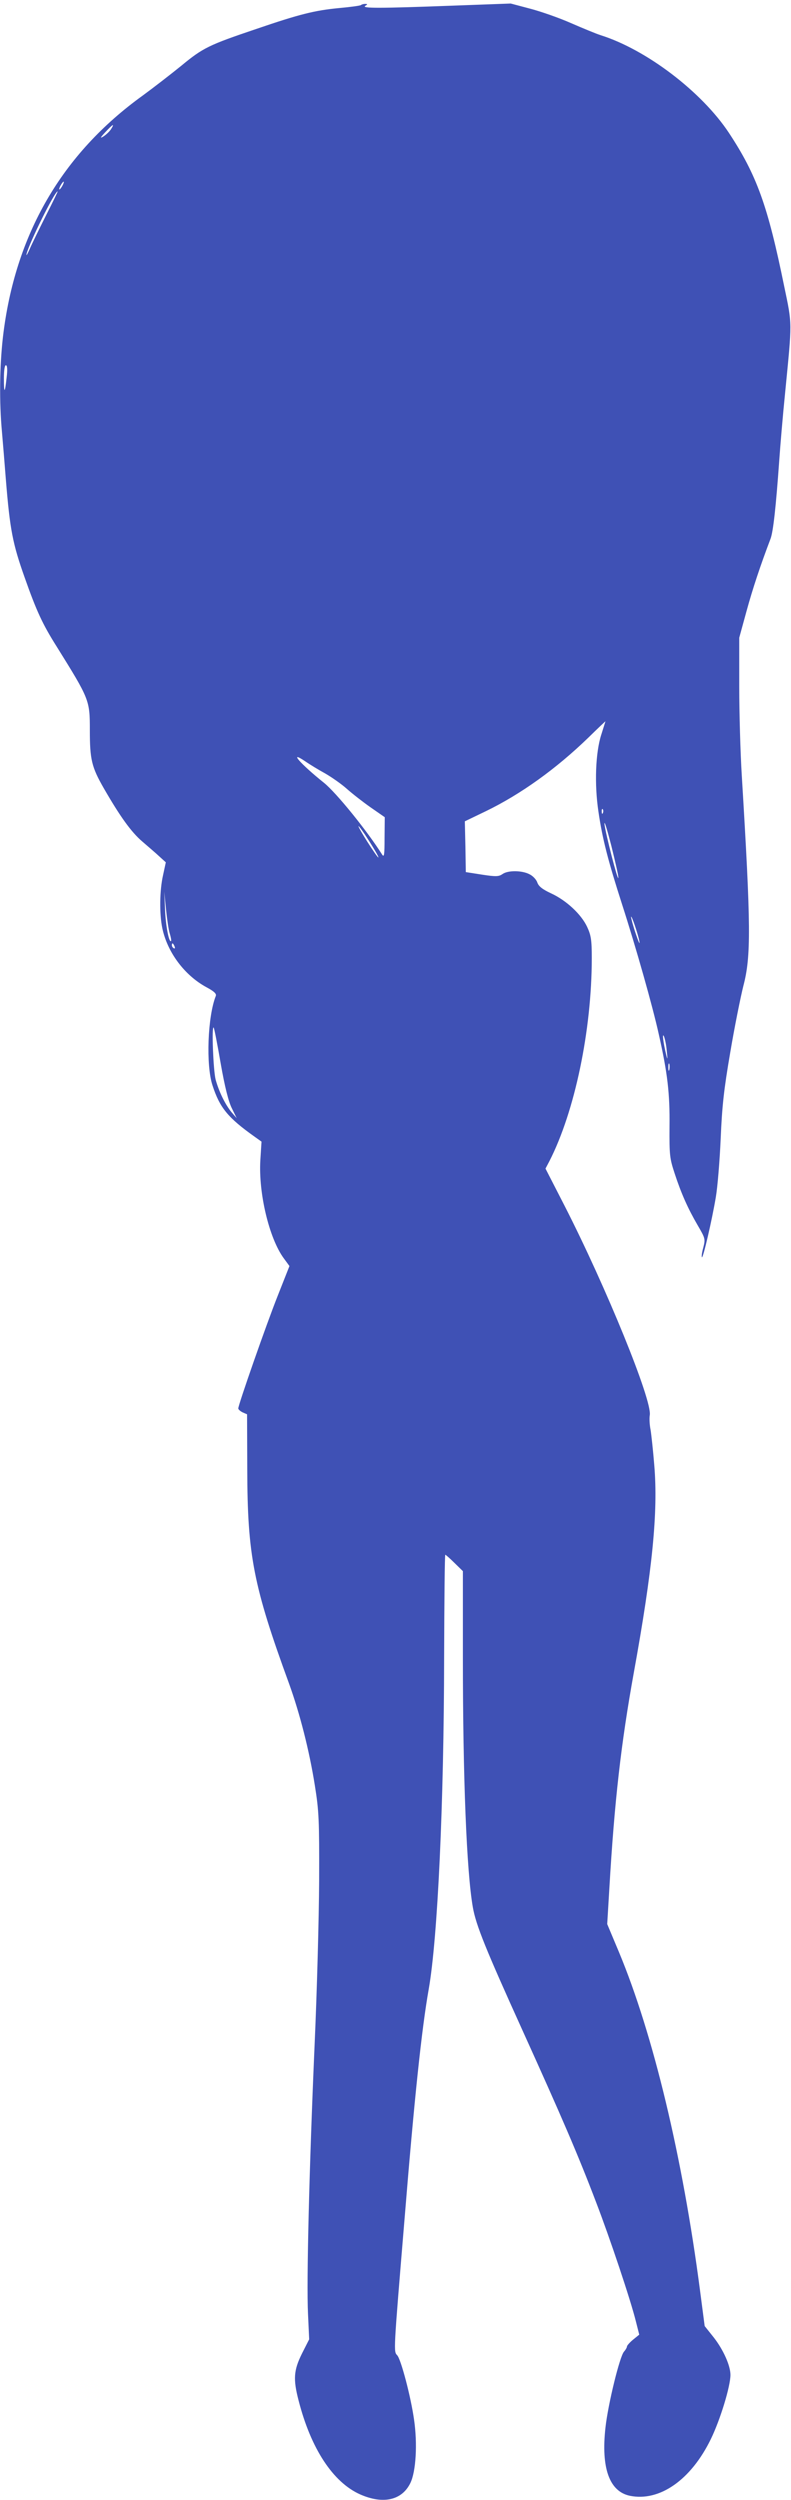
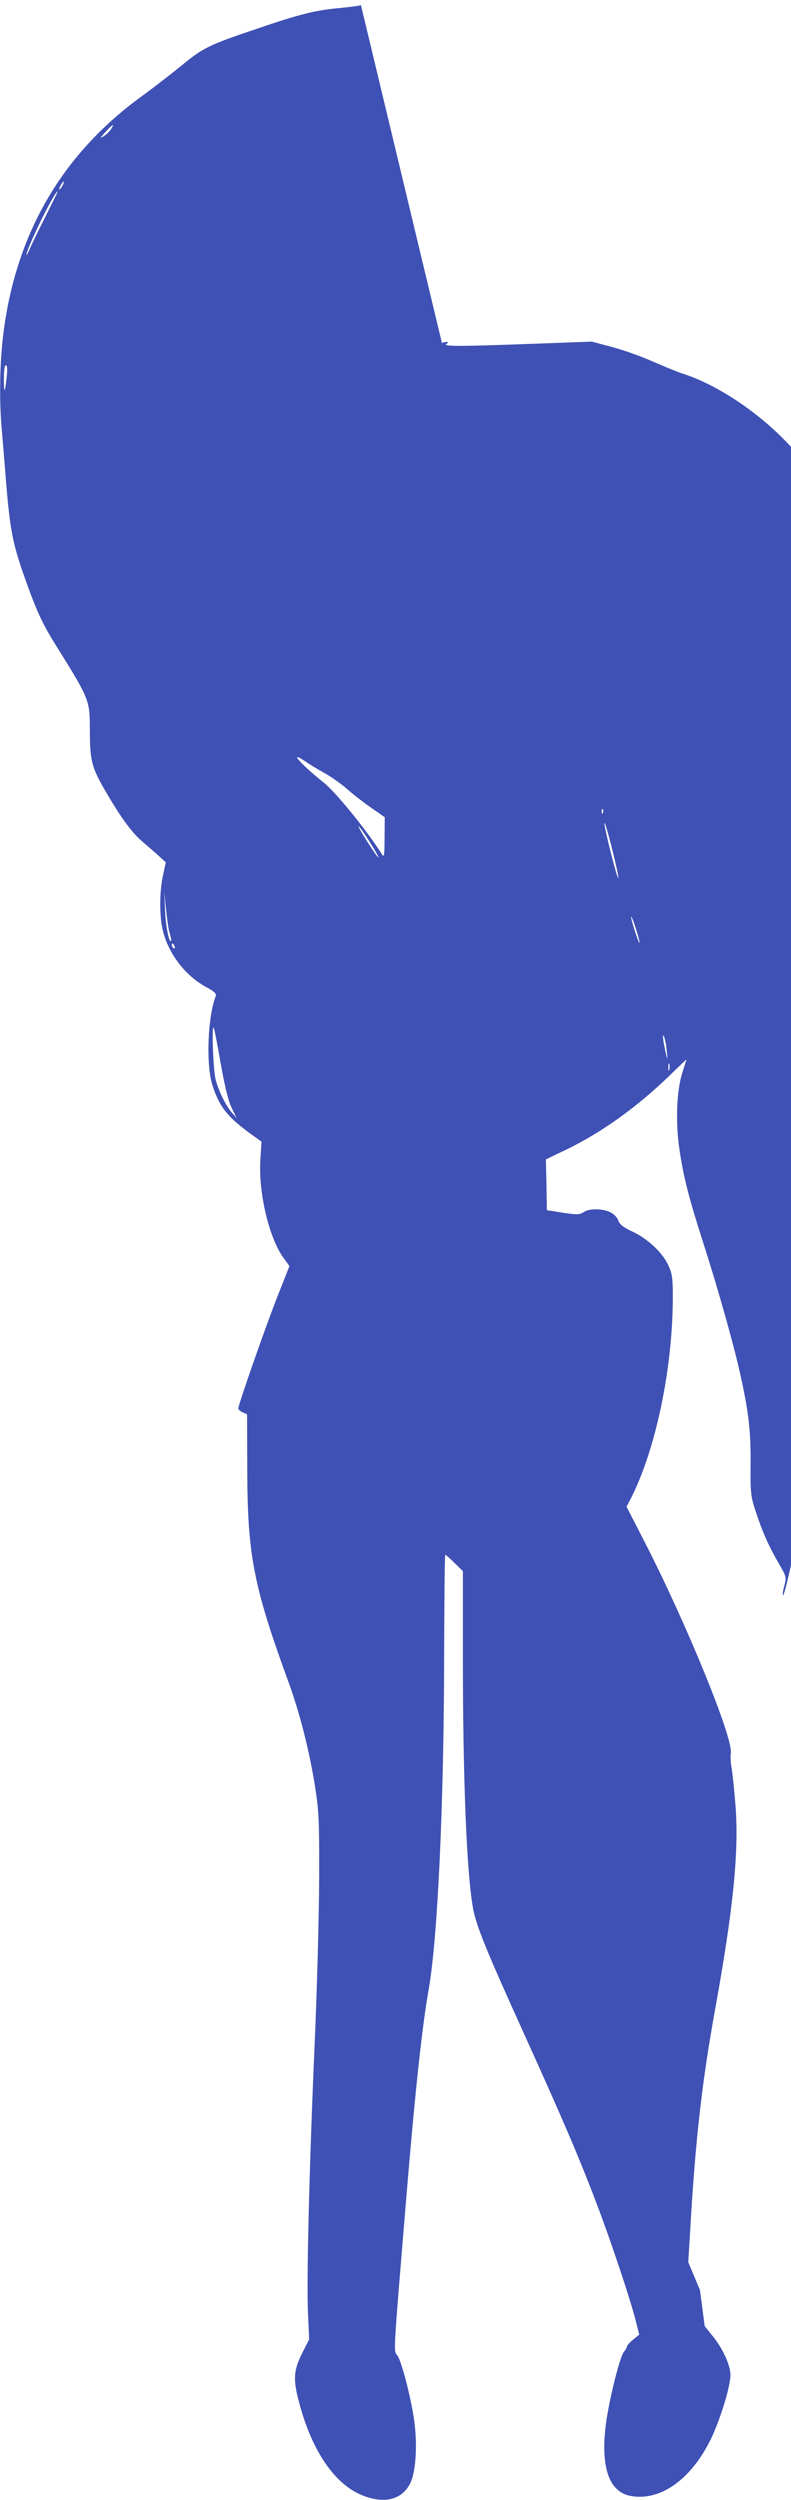
<svg xmlns="http://www.w3.org/2000/svg" version="1.0" width="405pt" height="1280pt" viewBox="0 0 405 1280" preserveAspectRatio="xMidYMid meet">
  <g transform="translate(0,1280) scale(0.1,-0.1)" fill="#3f51b5" stroke="none">
-     <path d="M1848 12774 c-3 -3 -53 -10 -109 -15 -127 -12 -204 -31 -429 -108 -240 -81 -271 -96 -381 -187 -53 -43 -142 -112 -198 -153 -415 -299 -655 -713 -716 -1237 -17 -148 -19 -334 -5 -485 5 -57 14 -167 20 -244 21 -258 35 -329 96 -501 61 -173 92 -240 164 -354 168 -270 170 -274 170 -428 0 -150 9 -189 71 -297 84 -146 141 -225 197 -273 30 -26 70 -60 88 -77 l33 -30 -14 -65 c-18 -78 -19 -200 -4 -272 26 -124 114 -242 227 -303 39 -21 51 -33 47 -44 -42 -105 -51 -355 -17 -458 37 -114 78 -165 216 -263 l35 -25 -6 -95 c-10 -169 45 -399 119 -501 l30 -41 -60 -152 c-57 -143 -202 -558 -202 -577 0 -5 10 -14 22 -20 l23 -10 1 -282 c1 -440 31 -596 214 -1097 55 -152 104 -344 132 -521 21 -131 23 -175 22 -489 -1 -190 -11 -565 -23 -835 -28 -643 -42 -1218 -34 -1381 l6 -131 -37 -73 c-42 -85 -46 -130 -17 -241 63 -246 176 -418 315 -480 118 -52 214 -30 257 58 29 59 37 202 19 325 -17 120 -67 308 -86 329 -19 21 -20 7 37 694 50 616 88 977 124 1180 46 261 78 948 79 1702 1 288 3 523 6 523 2 0 24 -19 47 -42 l43 -42 0 -441 c0 -618 19 -1097 51 -1280 16 -92 67 -217 255 -632 198 -437 284 -636 376 -878 70 -182 177 -501 204 -611 l17 -67 -32 -26 c-17 -14 -31 -30 -31 -35 0 -5 -7 -17 -15 -26 -22 -24 -82 -270 -95 -389 -23 -207 20 -327 125 -349 152 -31 313 81 415 291 48 99 100 269 100 328 0 47 -36 128 -85 191 l-47 59 -24 184 c-89 680 -239 1309 -415 1731 l-60 143 11 183 c26 446 60 743 125 1103 96 529 125 823 105 1063 -6 75 -15 157 -19 182 -5 24 -7 58 -4 75 12 77 -223 654 -436 1071 l-98 191 20 38 c130 254 217 671 217 1040 0 94 -4 117 -24 160 -30 64 -106 135 -184 171 -45 21 -64 36 -71 56 -5 15 -23 34 -40 42 -38 20 -110 21 -138 1 -19 -13 -33 -14 -105 -3 l-83 13 -2 130 -3 130 108 52 c179 87 360 217 525 377 48 47 87 84 87 83 0 -1 -10 -31 -21 -67 -30 -92 -36 -255 -15 -395 20 -139 50 -254 121 -475 72 -223 157 -524 188 -665 45 -200 57 -304 55 -472 -1 -147 1 -164 26 -240 34 -104 68 -180 118 -266 39 -67 40 -70 29 -114 -7 -25 -10 -47 -7 -50 6 -6 52 193 71 307 9 52 20 187 25 300 7 166 16 250 49 442 22 131 53 284 67 340 40 152 39 304 -8 1078 -7 113 -13 318 -13 455 l0 250 37 135 c32 117 71 234 123 371 14 36 28 165 45 404 5 72 18 227 30 345 36 369 37 344 -5 545 -84 412 -140 568 -283 785 -139 210 -422 426 -657 500 -22 7 -90 35 -152 62 -61 27 -156 60 -210 74 l-98 26 -300 -11 c-374 -14 -465 -14 -445 -1 13 8 13 10 -1 10 -9 0 -18 -3 -21 -6z m-1280 -636 c-8 -12 -25 -28 -39 -37 -18 -11 -16 -6 10 22 39 42 50 48 29 15z m-248 -288 c-6 -11 -13 -20 -16 -20 -2 0 0 9 6 20 6 11 13 20 16 20 2 0 0 -9 -6 -20z m-84 -152 c-34 -68 -72 -145 -84 -173 -12 -27 -19 -39 -16 -25 15 59 144 320 159 320 2 0 -25 -55 -59 -122z m-202 -830 c-9 -84 -14 -86 -14 -5 0 40 4 67 10 67 7 0 9 -21 4 -62z m1631 -2028 c33 -19 83 -54 110 -78 28 -25 83 -68 123 -96 l72 -50 -1 -106 c0 -85 -2 -101 -12 -86 -79 125 -235 317 -298 368 -120 96 -185 170 -96 110 23 -16 69 -44 102 -62z m1422 -202 c-3 -8 -6 -5 -6 6 -1 11 2 17 5 13 3 -3 4 -12 1 -19z m79 -333 c-4 -13 -64 222 -71 275 -2 25 13 -25 35 -110 21 -85 38 -159 36 -165z m-1298 223 c42 -64 74 -118 69 -118 -3 0 -28 36 -56 80 -53 84 -63 111 -13 38z m-999 -507 c6 -19 9 -37 7 -39 -11 -10 -28 81 -31 163 l-4 90 9 -90 c5 -49 13 -105 19 -124z m2405 -42 c3 -19 -5 0 -19 41 -14 41 -24 80 -24 85 1 16 36 -88 43 -126z m-2380 -25 c3 -8 2 -12 -4 -9 -6 3 -10 10 -10 16 0 14 7 11 14 -7z m236 -599 c21 -120 40 -195 57 -229 l25 -51 -26 30 c-33 40 -65 106 -82 168 -12 47 -21 277 -10 266 3 -3 19 -85 36 -184z m2284 63 c5 -44 4 -47 -3 -18 -15 61 -22 118 -11 93 5 -13 12 -46 14 -75z m13 -95 c-3 -10 -5 -4 -5 12 0 17 2 24 5 18 2 -7 2 -21 0 -30z" />
+     <path d="M1848 12774 c-3 -3 -53 -10 -109 -15 -127 -12 -204 -31 -429 -108 -240 -81 -271 -96 -381 -187 -53 -43 -142 -112 -198 -153 -415 -299 -655 -713 -716 -1237 -17 -148 -19 -334 -5 -485 5 -57 14 -167 20 -244 21 -258 35 -329 96 -501 61 -173 92 -240 164 -354 168 -270 170 -274 170 -428 0 -150 9 -189 71 -297 84 -146 141 -225 197 -273 30 -26 70 -60 88 -77 l33 -30 -14 -65 c-18 -78 -19 -200 -4 -272 26 -124 114 -242 227 -303 39 -21 51 -33 47 -44 -42 -105 -51 -355 -17 -458 37 -114 78 -165 216 -263 l35 -25 -6 -95 c-10 -169 45 -399 119 -501 l30 -41 -60 -152 c-57 -143 -202 -558 -202 -577 0 -5 10 -14 22 -20 l23 -10 1 -282 c1 -440 31 -596 214 -1097 55 -152 104 -344 132 -521 21 -131 23 -175 22 -489 -1 -190 -11 -565 -23 -835 -28 -643 -42 -1218 -34 -1381 l6 -131 -37 -73 c-42 -85 -46 -130 -17 -241 63 -246 176 -418 315 -480 118 -52 214 -30 257 58 29 59 37 202 19 325 -17 120 -67 308 -86 329 -19 21 -20 7 37 694 50 616 88 977 124 1180 46 261 78 948 79 1702 1 288 3 523 6 523 2 0 24 -19 47 -42 l43 -42 0 -441 c0 -618 19 -1097 51 -1280 16 -92 67 -217 255 -632 198 -437 284 -636 376 -878 70 -182 177 -501 204 -611 l17 -67 -32 -26 c-17 -14 -31 -30 -31 -35 0 -5 -7 -17 -15 -26 -22 -24 -82 -270 -95 -389 -23 -207 20 -327 125 -349 152 -31 313 81 415 291 48 99 100 269 100 328 0 47 -36 128 -85 191 l-47 59 -24 184 l-60 143 11 183 c26 446 60 743 125 1103 96 529 125 823 105 1063 -6 75 -15 157 -19 182 -5 24 -7 58 -4 75 12 77 -223 654 -436 1071 l-98 191 20 38 c130 254 217 671 217 1040 0 94 -4 117 -24 160 -30 64 -106 135 -184 171 -45 21 -64 36 -71 56 -5 15 -23 34 -40 42 -38 20 -110 21 -138 1 -19 -13 -33 -14 -105 -3 l-83 13 -2 130 -3 130 108 52 c179 87 360 217 525 377 48 47 87 84 87 83 0 -1 -10 -31 -21 -67 -30 -92 -36 -255 -15 -395 20 -139 50 -254 121 -475 72 -223 157 -524 188 -665 45 -200 57 -304 55 -472 -1 -147 1 -164 26 -240 34 -104 68 -180 118 -266 39 -67 40 -70 29 -114 -7 -25 -10 -47 -7 -50 6 -6 52 193 71 307 9 52 20 187 25 300 7 166 16 250 49 442 22 131 53 284 67 340 40 152 39 304 -8 1078 -7 113 -13 318 -13 455 l0 250 37 135 c32 117 71 234 123 371 14 36 28 165 45 404 5 72 18 227 30 345 36 369 37 344 -5 545 -84 412 -140 568 -283 785 -139 210 -422 426 -657 500 -22 7 -90 35 -152 62 -61 27 -156 60 -210 74 l-98 26 -300 -11 c-374 -14 -465 -14 -445 -1 13 8 13 10 -1 10 -9 0 -18 -3 -21 -6z m-1280 -636 c-8 -12 -25 -28 -39 -37 -18 -11 -16 -6 10 22 39 42 50 48 29 15z m-248 -288 c-6 -11 -13 -20 -16 -20 -2 0 0 9 6 20 6 11 13 20 16 20 2 0 0 -9 -6 -20z m-84 -152 c-34 -68 -72 -145 -84 -173 -12 -27 -19 -39 -16 -25 15 59 144 320 159 320 2 0 -25 -55 -59 -122z m-202 -830 c-9 -84 -14 -86 -14 -5 0 40 4 67 10 67 7 0 9 -21 4 -62z m1631 -2028 c33 -19 83 -54 110 -78 28 -25 83 -68 123 -96 l72 -50 -1 -106 c0 -85 -2 -101 -12 -86 -79 125 -235 317 -298 368 -120 96 -185 170 -96 110 23 -16 69 -44 102 -62z m1422 -202 c-3 -8 -6 -5 -6 6 -1 11 2 17 5 13 3 -3 4 -12 1 -19z m79 -333 c-4 -13 -64 222 -71 275 -2 25 13 -25 35 -110 21 -85 38 -159 36 -165z m-1298 223 c42 -64 74 -118 69 -118 -3 0 -28 36 -56 80 -53 84 -63 111 -13 38z m-999 -507 c6 -19 9 -37 7 -39 -11 -10 -28 81 -31 163 l-4 90 9 -90 c5 -49 13 -105 19 -124z m2405 -42 c3 -19 -5 0 -19 41 -14 41 -24 80 -24 85 1 16 36 -88 43 -126z m-2380 -25 c3 -8 2 -12 -4 -9 -6 3 -10 10 -10 16 0 14 7 11 14 -7z m236 -599 c21 -120 40 -195 57 -229 l25 -51 -26 30 c-33 40 -65 106 -82 168 -12 47 -21 277 -10 266 3 -3 19 -85 36 -184z m2284 63 c5 -44 4 -47 -3 -18 -15 61 -22 118 -11 93 5 -13 12 -46 14 -75z m13 -95 c-3 -10 -5 -4 -5 12 0 17 2 24 5 18 2 -7 2 -21 0 -30z" />
  </g>
</svg>